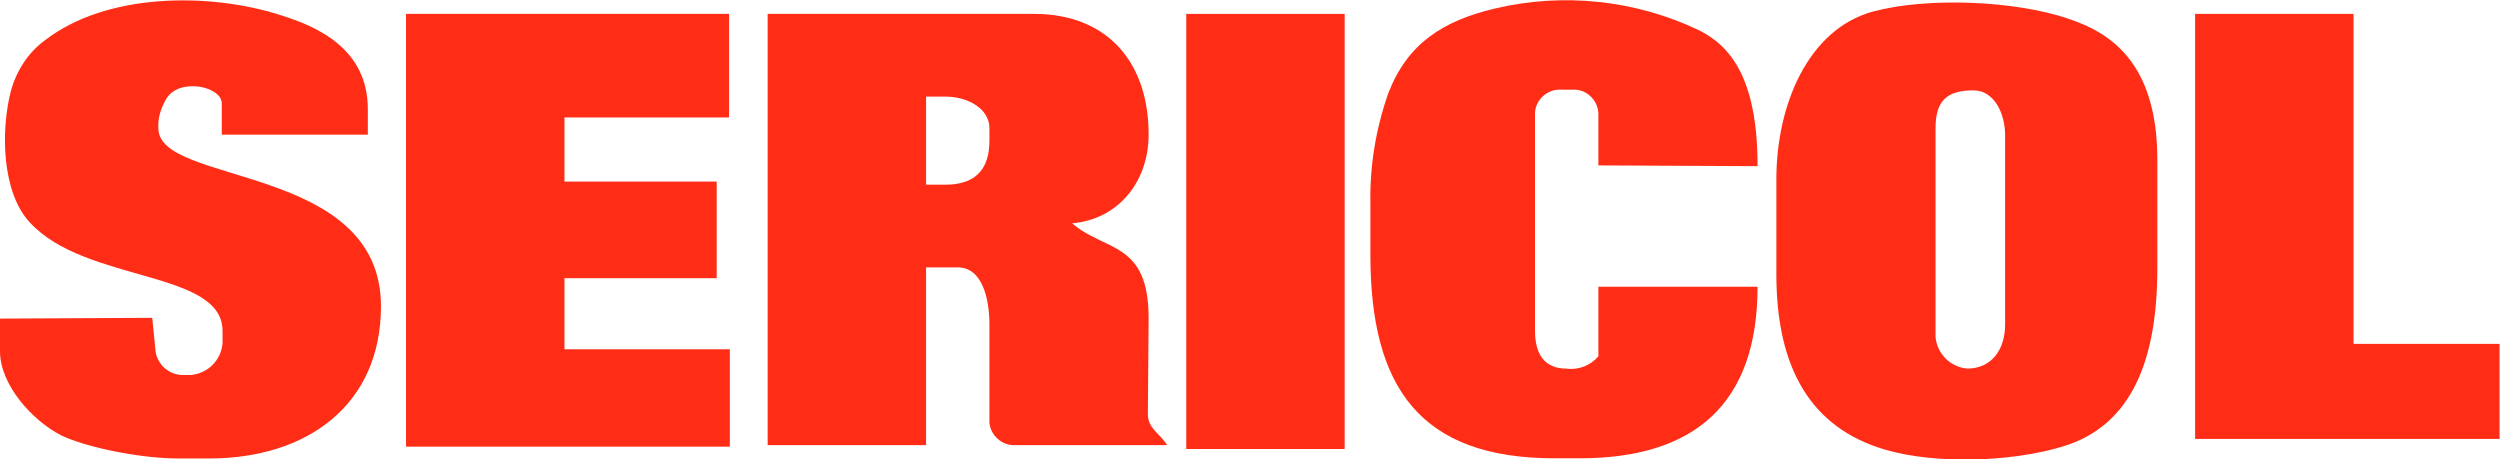
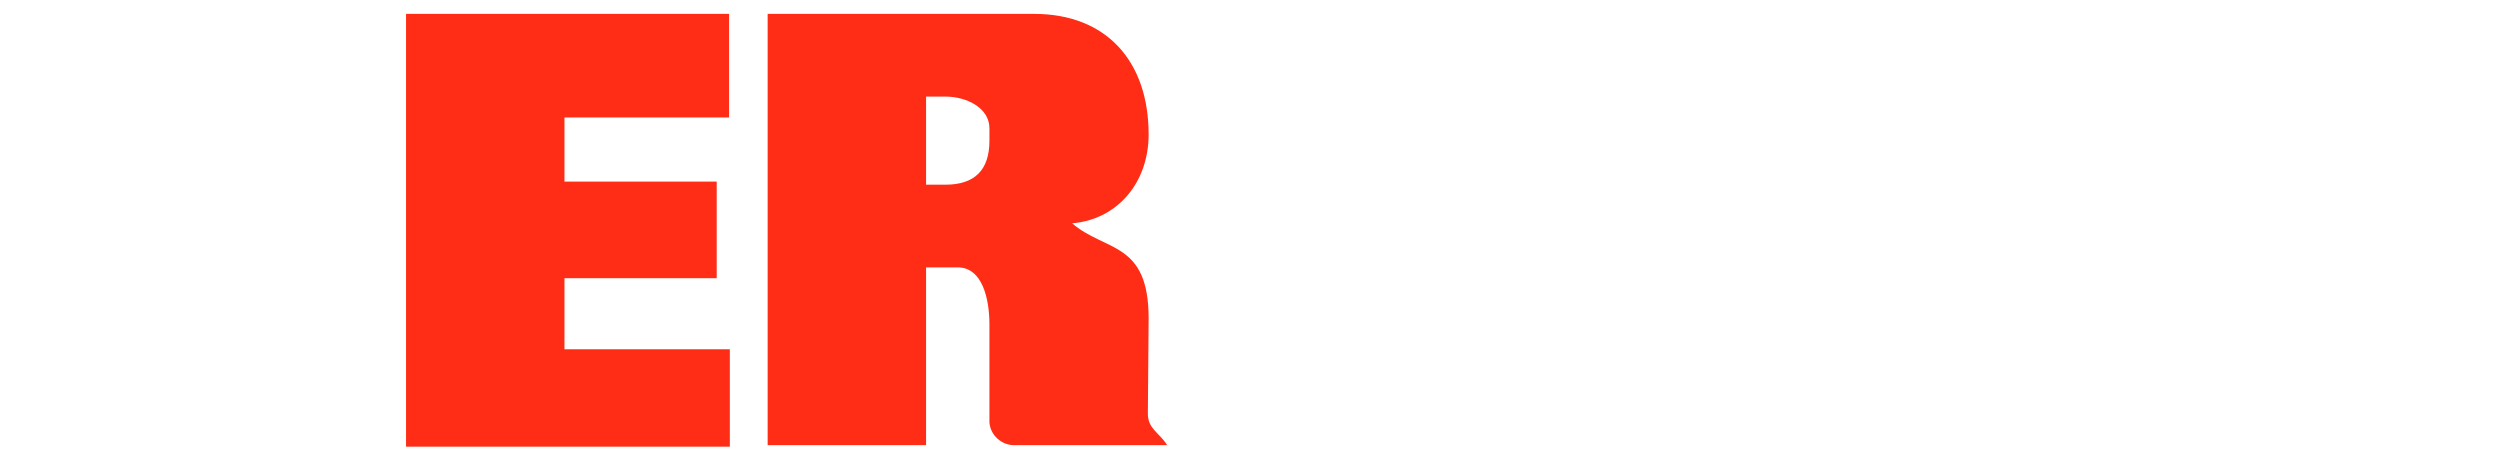
<svg xmlns="http://www.w3.org/2000/svg" version="1.1" id="Layer_1" x="0px" y="0px" viewBox="0 0 323.5 59.4" style="enable-background:new 0 0 323.5 59.4;" xml:space="preserve">
  <style type="text/css">
	.st0{fill:#FF2D16;}
</style>
  <g>
    <g id="Group_2772" transform="translate(52.542 1.797)">
      <path id="Path_3806" class="st0" d="M0,0v56h41.9V43.4H20.5v-9.2h19.7V21.7H20.5v-8.3h21.3V0H0z" />
    </g>
    <g id="Group_2774" transform="translate(0 0)">
      <g id="Group_2773" transform="translate(-0.002 0.026)">
-         <path id="Path_3807" class="st0" d="M20.5,16.6c-0.1-1.3,0.3-2.6,1-3.8c1.6-2.8,7.1-1.7,7.2,0.5v4.1h18.9v-3.3     c0-7.8-6.5-10.7-11.4-12.2C27.1-1,13.8-1,5.8,5.2c-2.2,1.6-3.7,4-4.4,6.6c-1.3,5-1.2,13.1,2.5,17c7.2,7.8,24.9,6.1,24.9,14v1.6     c-0.2,2.2-1.9,3.9-4.1,4.1h-0.8c-2,0.1-3.7-1.4-3.8-3.4l-0.4-4L0,41.2v4.2c0,4.4,4.2,9,7.9,10.9c3.3,1.6,10.4,3,15.1,3h4.1     c12.6,0,22.2-6.9,22.2-19.7C49.3,21.1,20.5,24,20.5,16.6" />
-       </g>
+         </g>
    </g>
    <g id="Group_2775" transform="translate(284.046 1.797)">
-       <path id="Path_3809" class="st0" d="M0,0v55h39.4V42.7H20.5V0H0z" />
-     </g>
-     <path id="Path_3810" class="st0" d="M153.5,58.1H174V1.8h-20.5V58.1z" />
+       </g>
    <g id="Group_2779" transform="translate(0 0)">
      <g id="Group_2776" transform="translate(177.329 0.003)">
-         <path id="Path_3811" class="st0" d="M50.1,21.5c0-11.5-3.6-15.6-7.6-17.6C34.3,0,25-1,16.1,1.1C9.4,2.7,4.8,5.6,2.3,12.1     C0.7,16.7-0.1,21.5,0,26.4V33c0,17.2,6.5,26.3,23.8,26.3h3.3c14.9,0,23-7.1,23-22.2H29.5v9c-1,1.2-2.6,1.8-4.1,1.6     c-2.9,0-4.1-1.9-4.1-4.9V14.9c-0.1-1.7,1.3-3.2,3-3.3c0.1,0,0.2,0,0.3,0h1.6c1.7-0.1,3.2,1.3,3.3,3c0,0.1,0,0.2,0,0.2v6.6     L50.1,21.5z" />
-       </g>
+         </g>
      <g id="Group_2777" transform="translate(229.861 0.293)">
-         <path id="Path_3812" class="st0" d="M37.7,2.1c-6.8-2.3-18.1-2.8-25.2-0.9C4.1,3.5,0,13.3,0,22.9v12.3c0,12.2,4.5,19.9,14.1,22.7     c6.5,1.9,16.3,1.6,22.9-0.4c9.1-2.7,12.3-11.4,12.3-23.1v-14C49.3,7.4,42.8,3.8,37.7,2.1 M29.6,41.7c0,3.3-1.8,5.7-4.9,5.7     c-2.2-0.2-3.9-1.9-4.1-4.1V16.3c0-3.5,1.4-4.9,4.9-4.9c2.7,0,4.1,3,4.1,5.8L29.6,41.7z" />
-       </g>
+         </g>
      <g id="Group_2778" transform="translate(99.333 1.798)">
        <path id="Path_3813" class="st0" d="M49.3,39.4c0-10-5.6-8.6-9.9-12.3c5.9-0.5,9.9-5.3,9.9-11.5C49.3,6.1,43.8,0,34.5,0H0v55.8     h20.5v-23h4.1c3.2,0,4.1,4.1,4.1,7.4v12.3c-0.1,1.7,1.3,3.2,3,3.3c0.1,0,0.2,0,0.3,0h19.7c-1.1-1.7-2.5-2.1-2.5-4.1L49.3,39.4z      M28.7,16.4c0,3.8-1.9,5.7-5.7,5.7h-2.5V10.7H23c2.8,0,5.7,1.5,5.7,4.1V16.4z" />
      </g>
    </g>
  </g>
</svg>